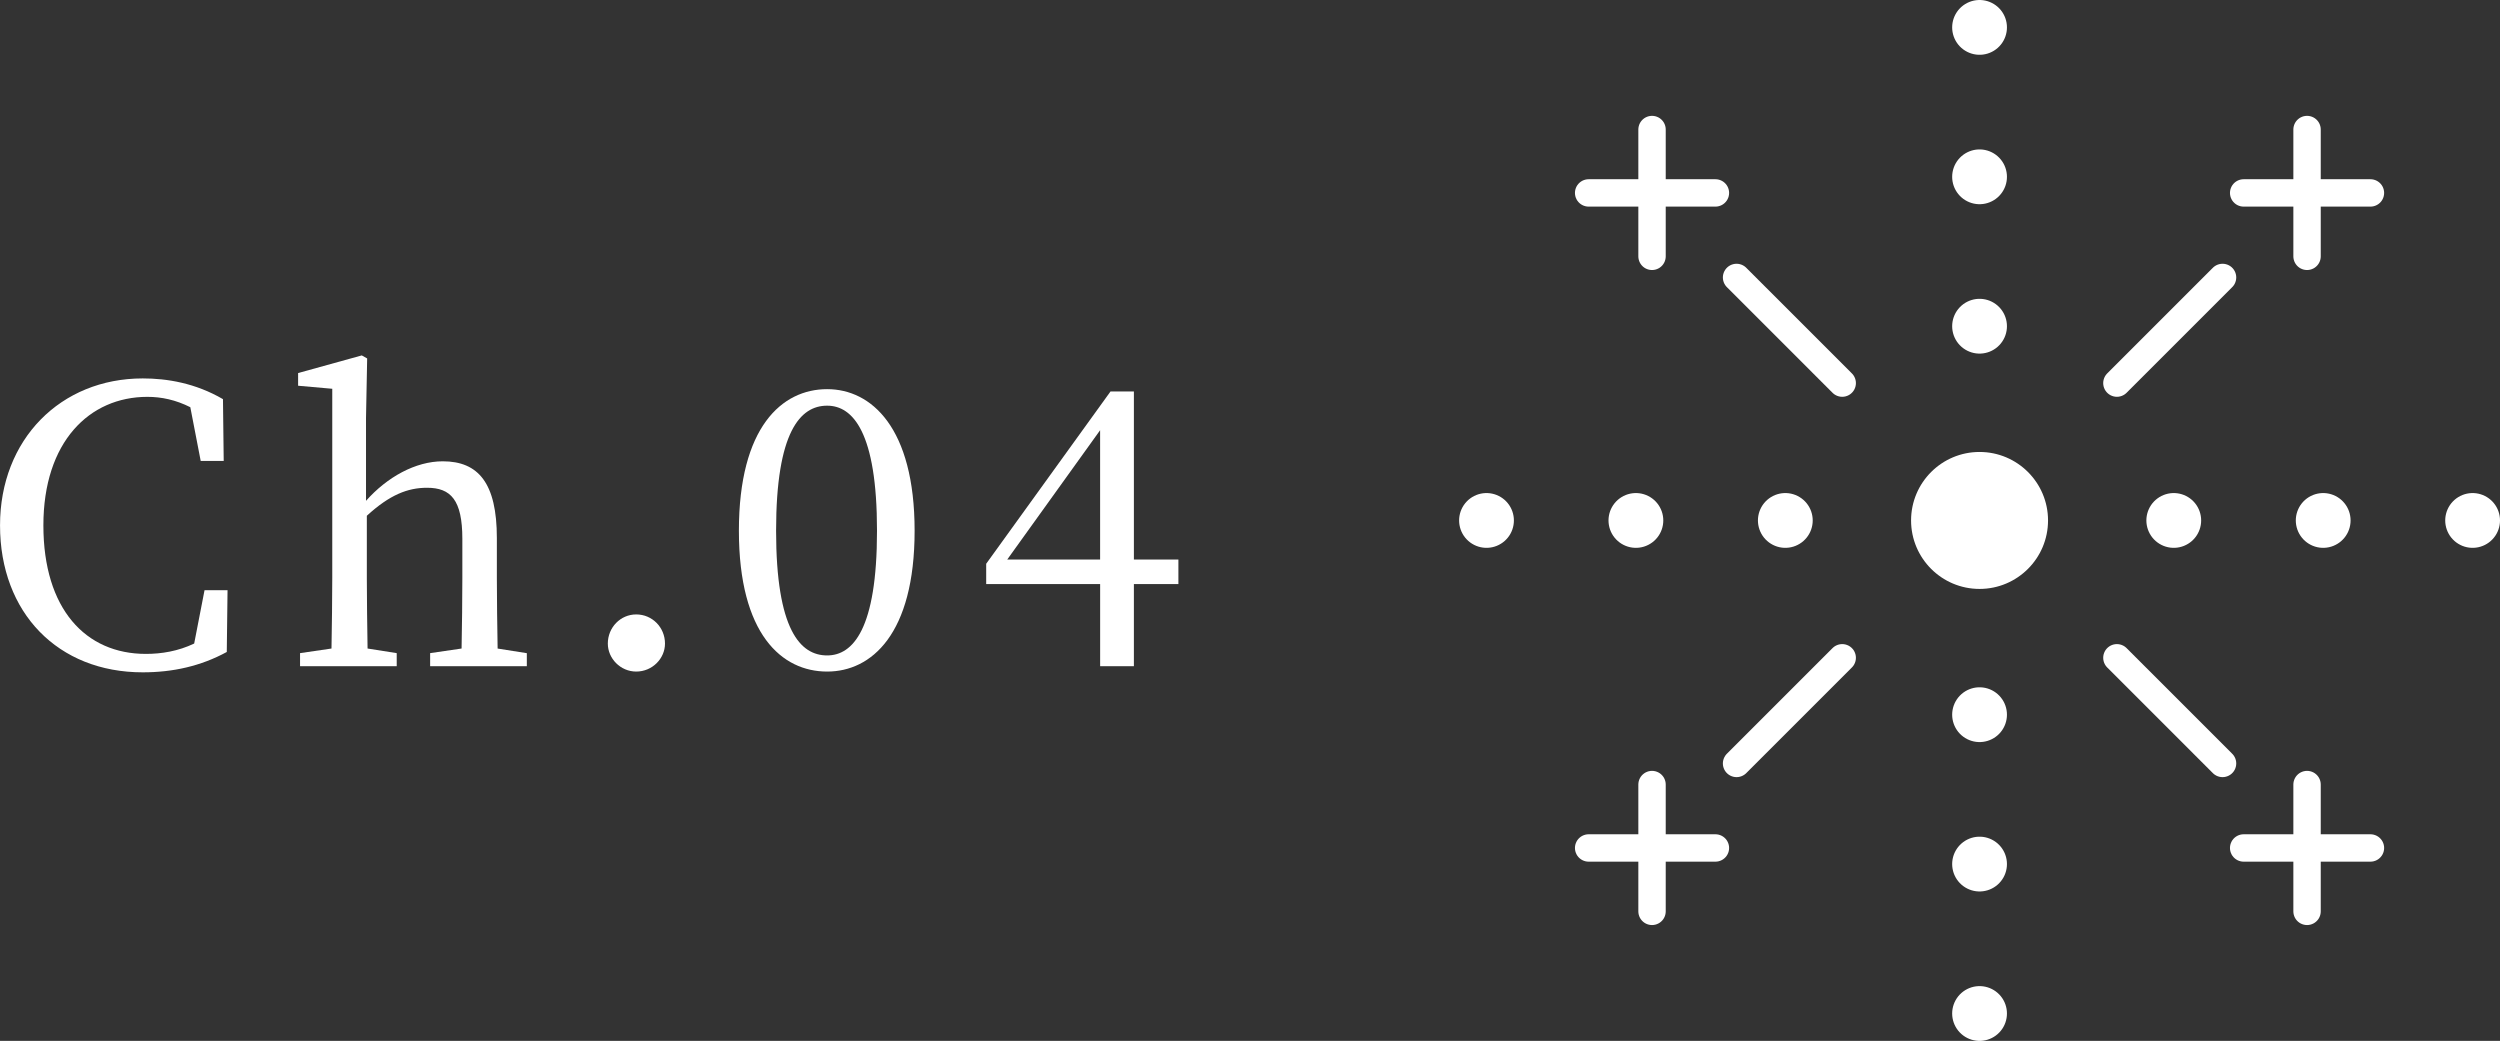
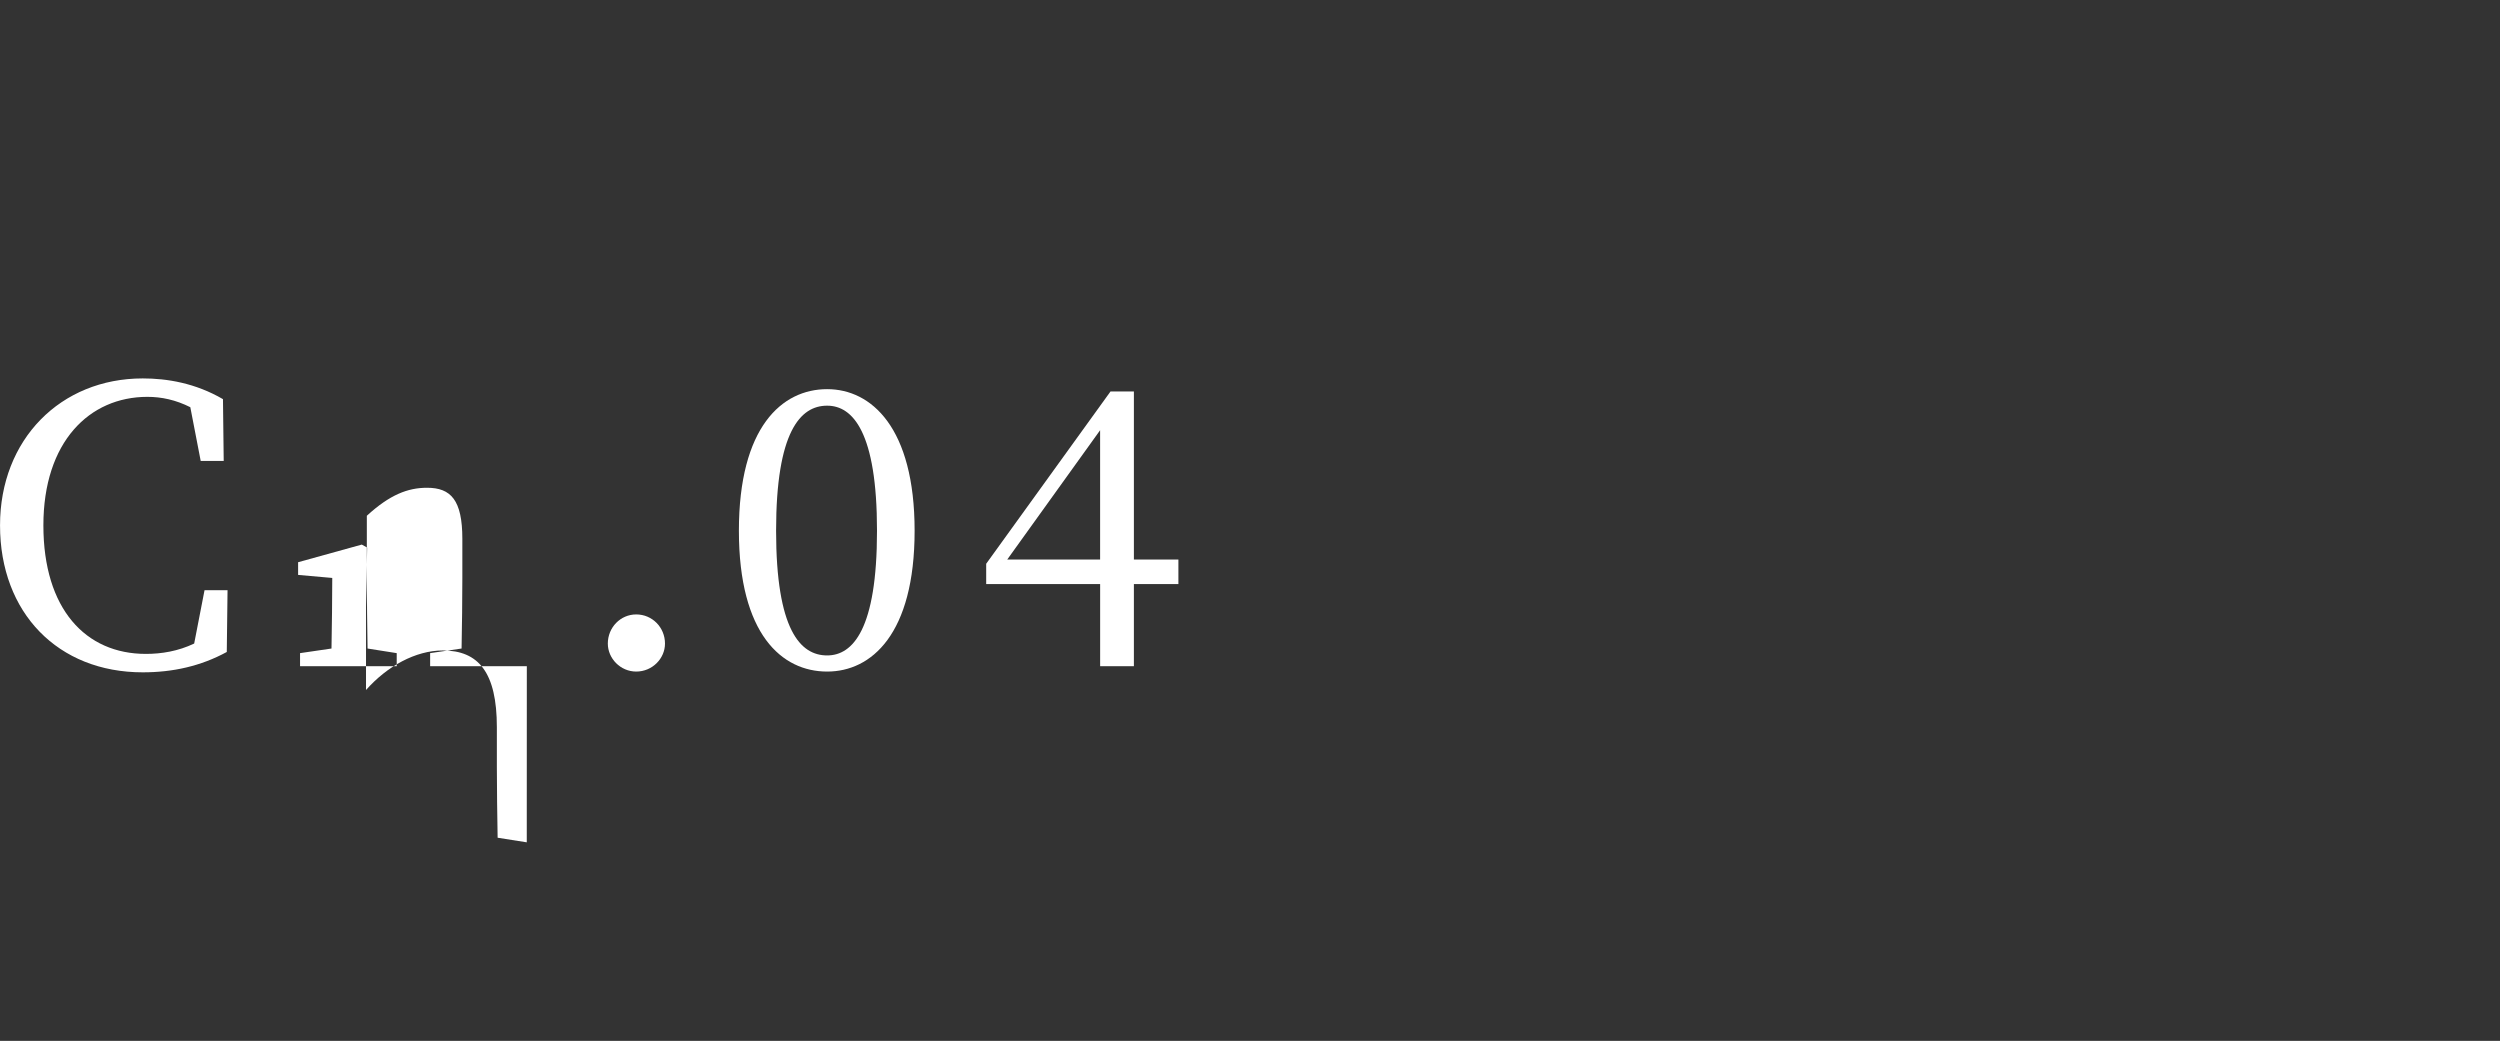
<svg xmlns="http://www.w3.org/2000/svg" id="_レイヤー_2" width="91.268" height="38" viewBox="0 0 91.268 38">
  <rect x="0" y="0" width="91.268" height="38" fill="#333333" stroke="none" />
  <defs>
    <style>.cls-1{stroke-dasharray:0 0 0 5.455;}.cls-1,.cls-2{stroke-width:2px;}.cls-1,.cls-2,.cls-3,.cls-4{fill:none;}.cls-1,.cls-2,.cls-4{stroke:#fff;stroke-linecap:round;stroke-linejoin:round;}.cls-3,.cls-5{stroke-width:0px;}.cls-6{clip-path:url(#clippath);}.cls-5{fill:#fff;}</style>
    <clipPath id="clippath">
-       <rect class="cls-3" x="53.268" width="38" height="38" />
-     </clipPath>
+       </clipPath>
  </defs>
  <g id="design">
    <path class="cls-5" d="M8.307,21.547l-.028,2.255c-.952.519-1.975.743-3.067.743-3.096,0-5.211-2.172-5.211-5.365,0-3.138,2.213-5.365,5.211-5.365.882,0,1.919.168,2.928.757l.027,2.255h-.84l-.379-1.961c-.532-.267-1.05-.378-1.568-.378-2.115,0-3.796,1.639-3.796,4.692s1.541,4.692,3.74,4.692c.574,0,1.176-.098,1.765-.378l.378-1.947h.841Z" />
-     <path class="cls-5" d="M19.233,23.844v.477h-3.53v-.477l1.148-.168c.015-.771.028-1.835.028-2.577v-1.429c0-1.415-.42-1.863-1.288-1.863-.701,0-1.359.252-2.199,1.022v2.27c0,.714.014,1.793.027,2.577l1.064.168v.477h-3.529v-.477l1.148-.168c.014-.784.028-1.863.028-2.577v-6.906l-1.247-.111v-.463l2.325-.644.196.111-.042,2.186v3.012c.771-.868,1.807-1.443,2.802-1.443,1.303,0,1.975.799,1.975,2.802v1.457c0,.742.014,1.807.028,2.577l1.064.168Z" />
+     <path class="cls-5" d="M19.233,23.844v.477h-3.53v-.477l1.148-.168c.015-.771.028-1.835.028-2.577v-1.429c0-1.415-.42-1.863-1.288-1.863-.701,0-1.359.252-2.199,1.022v2.27c0,.714.014,1.793.027,2.577l1.064.168v.477h-3.529v-.477l1.148-.168c.014-.784.028-1.863.028-2.577l-1.247-.111v-.463l2.325-.644.196.111-.042,2.186v3.012c.771-.868,1.807-1.443,2.802-1.443,1.303,0,1.975.799,1.975,2.802v1.457c0,.742.014,1.807.028,2.577l1.064.168Z" />
    <path class="cls-5" d="M22.19,23.495c0-.589.462-1.064,1.036-1.064.589,0,1.051.476,1.051,1.064,0,.546-.462,1.022-1.051,1.022-.574,0-1.036-.477-1.036-1.022Z" />
    <path class="cls-5" d="M33.39,19.376c0,3.781-1.582,5.141-3.193,5.141-1.652,0-3.222-1.359-3.222-5.141s1.569-5.169,3.222-5.169c1.611,0,3.193,1.4,3.193,5.169ZM30.196,23.928c.938,0,1.821-.952,1.821-4.552s-.883-4.566-1.821-4.566c-.98,0-1.863.952-1.863,4.566s.883,4.552,1.863,4.552Z" />
    <path class="cls-5" d="M43.02,21.323h-1.625v2.998h-1.232v-2.998h-4.16v-.742l4.538-6.289h.854v6.135h1.625v.896ZM40.162,20.426v-4.72l-3.39,4.72h3.39Z" />
    <g class="cls-6">
-       <circle class="cls-5" cx="72.268" cy="19" r="2.5" />
      <line class="cls-4" x1="57.997" y1="30.957" x2="62.625" y2="30.957" />
      <line class="cls-4" x1="60.311" y1="28.642" x2="60.311" y2="33.271" />
      <line class="cls-4" x1="57.997" y1="7.043" x2="62.625" y2="7.043" />
      <line class="cls-4" x1="60.311" y1="4.729" x2="60.311" y2="9.358" />
-       <line class="cls-4" x1="81.91" y1="30.957" x2="86.538" y2="30.957" />
      <line class="cls-4" x1="84.224" y1="28.642" x2="84.224" y2="33.271" />
      <line class="cls-4" x1="81.91" y1="7.043" x2="86.538" y2="7.043" />
      <line class="cls-4" x1="84.224" y1="4.729" x2="84.224" y2="9.358" />
      <line class="cls-4" x1="81.139" y1="27.871" x2="77.282" y2="24.014" />
      <line class="cls-4" x1="67.254" y1="13.986" x2="63.397" y2="10.129" />
      <line class="cls-4" x1="63.397" y1="27.871" x2="67.254" y2="24.014" />
      <line class="cls-4" x1="77.282" y1="13.986" x2="81.139" y2="10.129" />
      <line class="cls-2" x1="54.268" y1="19" x2="54.268" y2="19" />
      <line class="cls-1" x1="59.722" y1="19" x2="62.449" y2="19" />
      <line class="cls-2" x1="65.177" y1="19" x2="65.177" y2="19" />
      <line class="cls-2" x1="79.358" y1="19" x2="79.358" y2="19" />
      <line class="cls-1" x1="84.813" y1="19" x2="87.54" y2="19" />
      <line class="cls-2" x1="90.268" y1="19" x2="90.268" y2="19" />
      <line class="cls-2" x1="72.268" y1="37" x2="72.268" y2="37" />
      <line class="cls-1" x1="72.268" y1="31.545" x2="72.268" y2="28.818" />
-       <line class="cls-2" x1="72.268" y1="26.091" x2="72.268" y2="26.091" />
      <line class="cls-2" x1="72.268" y1="11.909" x2="72.268" y2="11.909" />
-       <line class="cls-1" x1="72.268" y1="6.455" x2="72.268" y2="3.727" />
      <line class="cls-2" x1="72.268" y1="1" x2="72.268" y2="1" />
    </g>
  </g>
</svg>